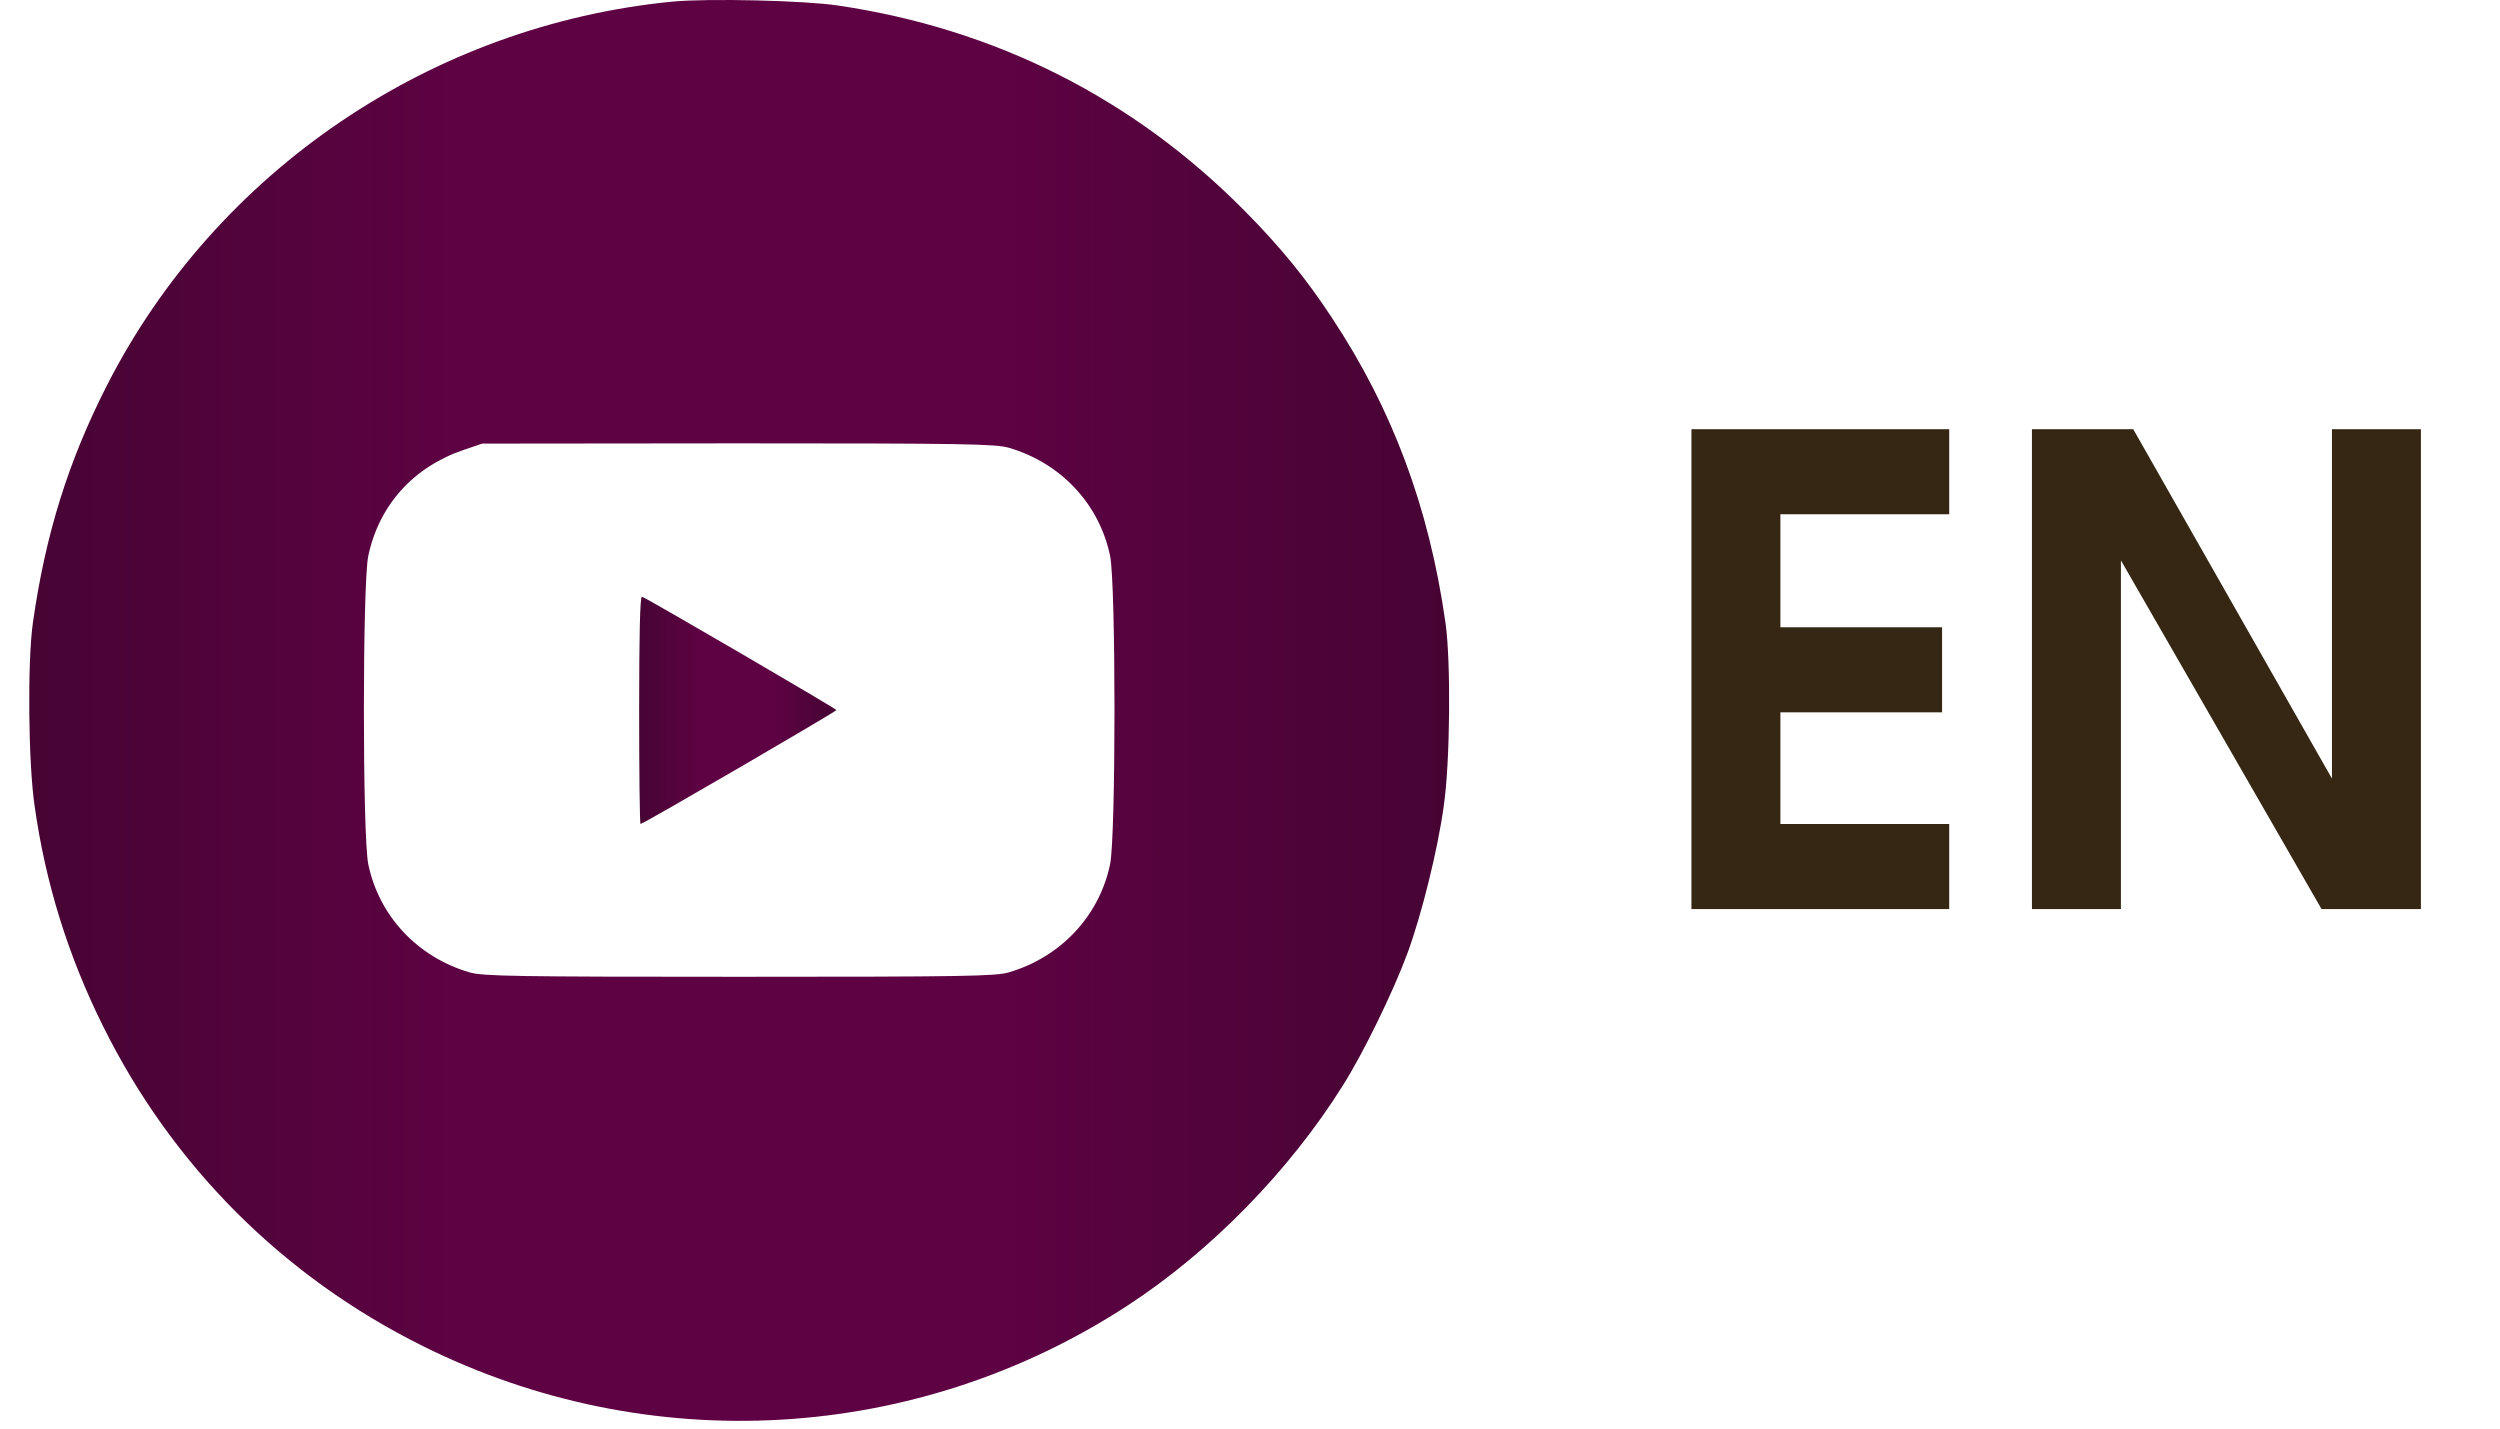
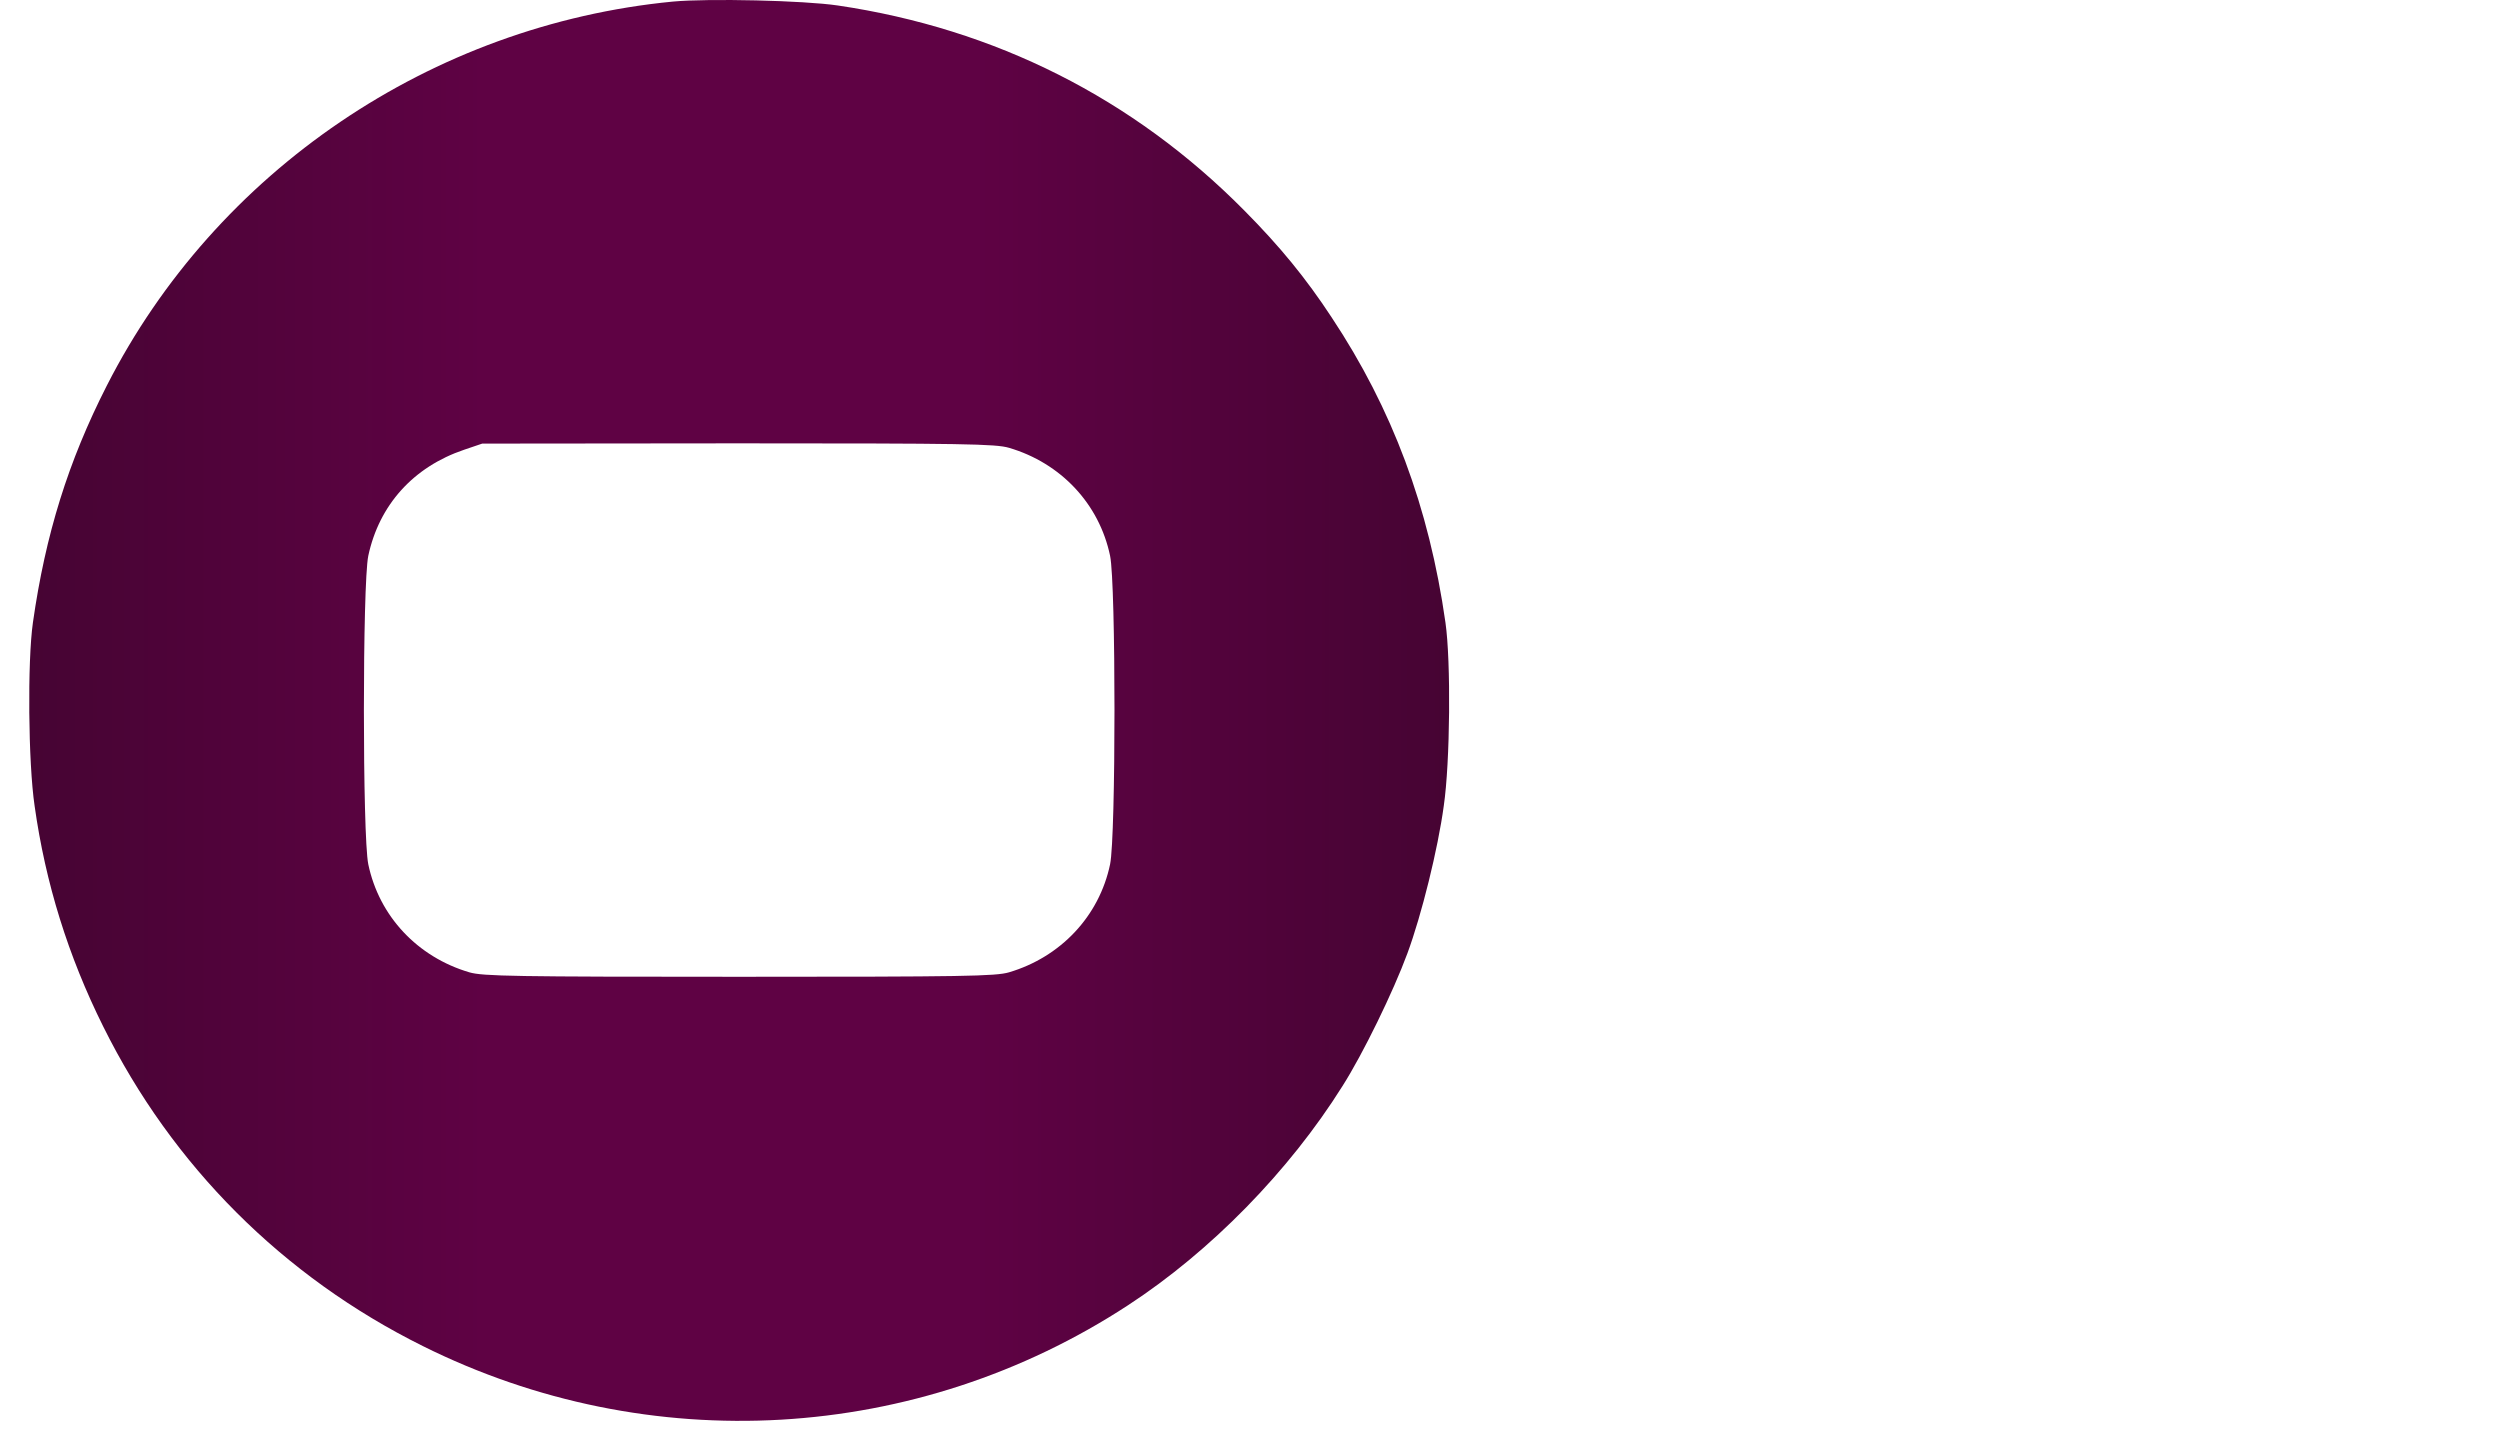
<svg xmlns="http://www.w3.org/2000/svg" width="77" height="44" viewBox="0 0 77 44" fill="none">
-   <path d="M52.096 13.22H60.036V15.84H54.836V19.32H59.816V21.94H54.836V25.38H60.036V28H52.096V13.22ZM62.584 13.22H65.704L71.824 23.98V13.22H74.564V28H71.504L65.324 17.26V28H62.584V13.22Z" fill="#352713" />
-   <path d="M20.722 0.049C13.294 0.768 6.654 5.269 3.291 11.875C2.101 14.211 1.4 16.462 1.014 19.174C0.843 20.372 0.869 23.487 1.066 24.822C1.4 27.201 2.101 29.451 3.179 31.616C5.31 35.912 8.716 39.318 13.02 41.457C19.994 44.932 28.244 44.452 34.747 40.199C37.289 38.539 39.702 36.075 41.345 33.456C41.978 32.464 42.919 30.53 43.347 29.366C43.784 28.185 44.289 26.148 44.468 24.822C44.665 23.479 44.691 20.364 44.52 19.174C44.015 15.623 42.885 12.594 41.011 9.77C40.224 8.572 39.428 7.596 38.316 6.475C34.901 3.027 30.657 0.887 25.805 0.169C24.761 0.014 21.817 -0.054 20.722 0.049ZM31.076 13.792C32.676 14.262 33.857 15.52 34.191 17.12C34.371 17.993 34.371 25.746 34.191 26.619C33.857 28.219 32.668 29.477 31.076 29.948C30.665 30.068 29.698 30.085 22.767 30.085C15.836 30.085 14.869 30.068 14.458 29.948C12.858 29.477 11.677 28.219 11.343 26.619C11.163 25.746 11.163 17.993 11.343 17.12C11.677 15.555 12.729 14.382 14.295 13.852L14.852 13.663L22.733 13.655C29.698 13.655 30.665 13.672 31.076 13.792Z" fill="url(#paint0_linear_115_3)" />
-   <path d="M19.686 21.861C19.686 23.795 19.703 25.378 19.729 25.378C19.815 25.378 25.762 21.913 25.762 21.87C25.753 21.827 19.935 18.43 19.772 18.379C19.712 18.361 19.686 19.594 19.686 21.861Z" fill="url(#paint1_linear_115_3)" />
+   <path d="M20.722 0.049C13.294 0.768 6.654 5.269 3.291 11.875C2.101 14.211 1.4 16.462 1.014 19.174C0.843 20.372 0.869 23.487 1.066 24.822C1.4 27.201 2.101 29.451 3.179 31.616C5.31 35.912 8.716 39.318 13.02 41.457C19.994 44.932 28.244 44.452 34.747 40.199C37.289 38.539 39.702 36.075 41.345 33.456C41.978 32.464 42.919 30.53 43.347 29.366C43.784 28.185 44.289 26.148 44.468 24.822C44.665 23.479 44.691 20.364 44.52 19.174C44.015 15.623 42.885 12.594 41.011 9.77C40.224 8.572 39.428 7.596 38.316 6.475C34.901 3.027 30.657 0.887 25.805 0.169C24.761 0.014 21.817 -0.054 20.722 0.049M31.076 13.792C32.676 14.262 33.857 15.52 34.191 17.12C34.371 17.993 34.371 25.746 34.191 26.619C33.857 28.219 32.668 29.477 31.076 29.948C30.665 30.068 29.698 30.085 22.767 30.085C15.836 30.085 14.869 30.068 14.458 29.948C12.858 29.477 11.677 28.219 11.343 26.619C11.163 25.746 11.163 17.993 11.343 17.12C11.677 15.555 12.729 14.382 14.295 13.852L14.852 13.663L22.733 13.655C29.698 13.655 30.665 13.672 31.076 13.792Z" fill="url(#paint0_linear_115_3)" />
  <defs>
    <linearGradient id="paint0_linear_115_3" x1="0.901" y1="21.881" x2="44.633" y2="21.881" gradientUnits="userSpaceOnUse">
      <stop stop-color="#460433" />
      <stop offset="0.322" stop-color="#5F0244" />
      <stop offset="0.663" stop-color="#5F0244" />
      <stop offset="1" stop-color="#460433" />
    </linearGradient>
    <linearGradient id="paint1_linear_115_3" x1="19.686" y1="21.878" x2="25.762" y2="21.878" gradientUnits="userSpaceOnUse">
      <stop stop-color="#460433" />
      <stop offset="0.322" stop-color="#5F0244" />
      <stop offset="0.663" stop-color="#5F0244" />
      <stop offset="1" stop-color="#460433" />
    </linearGradient>
  </defs>
</svg>